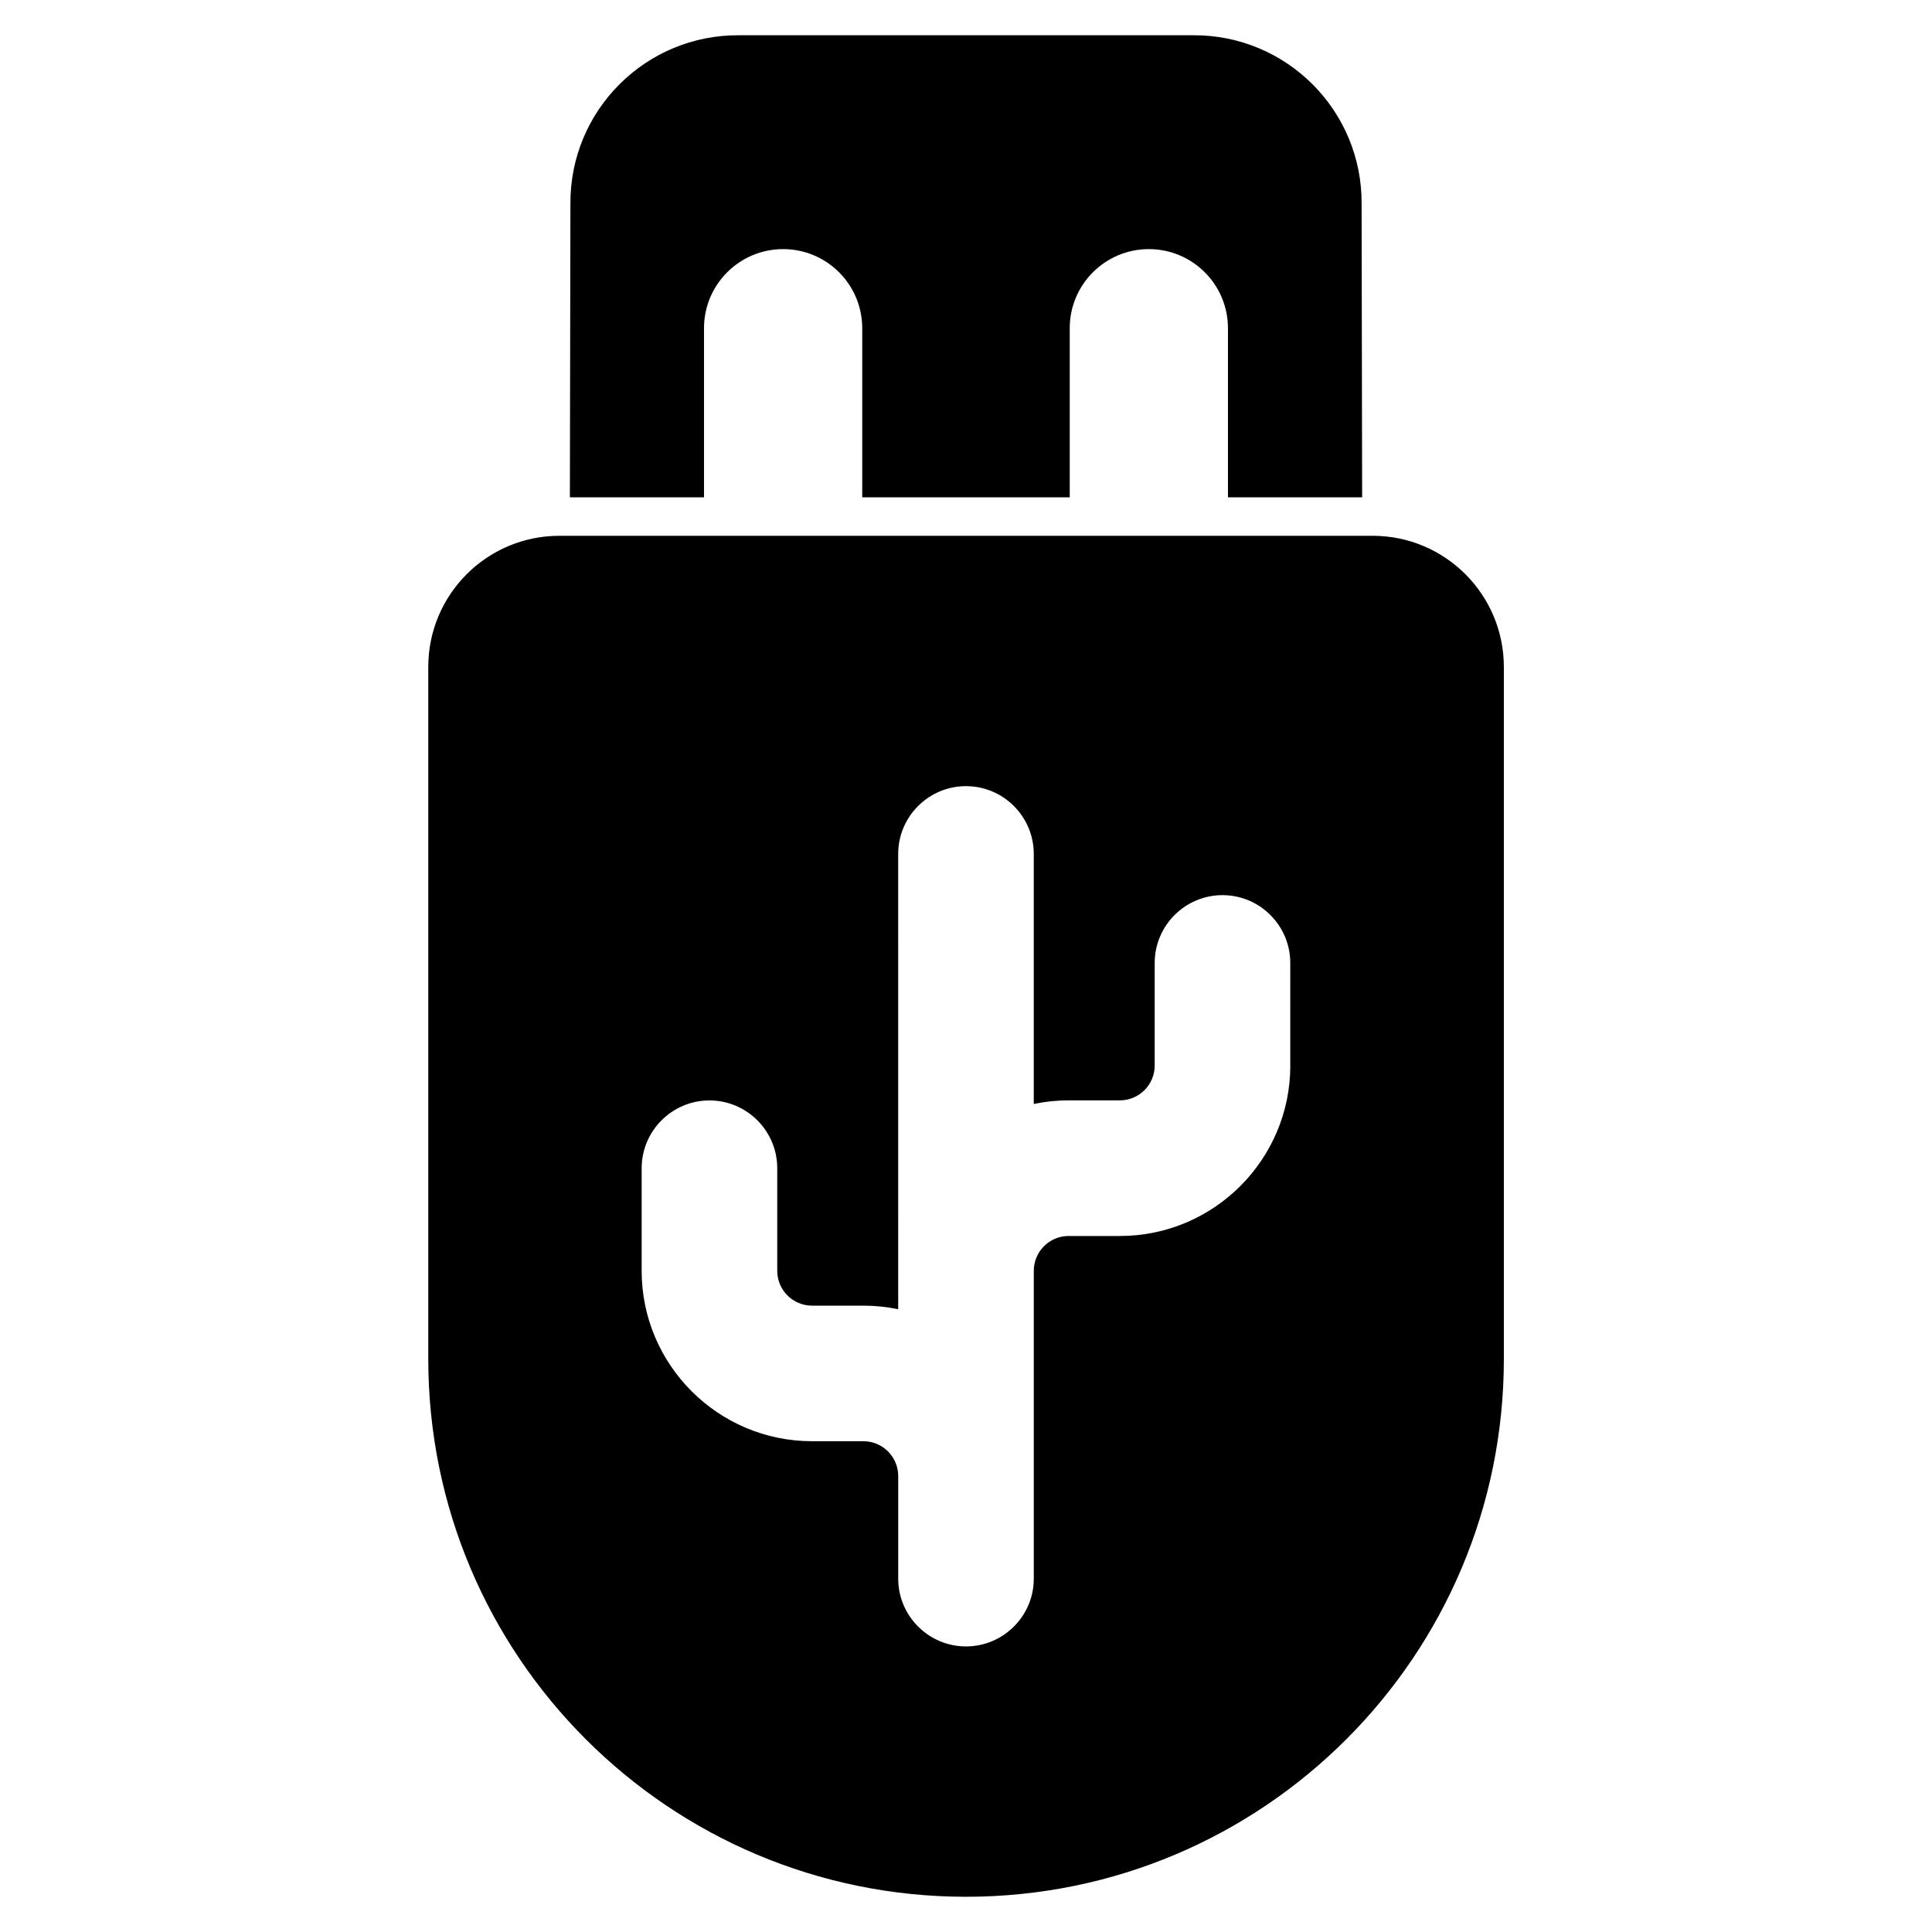
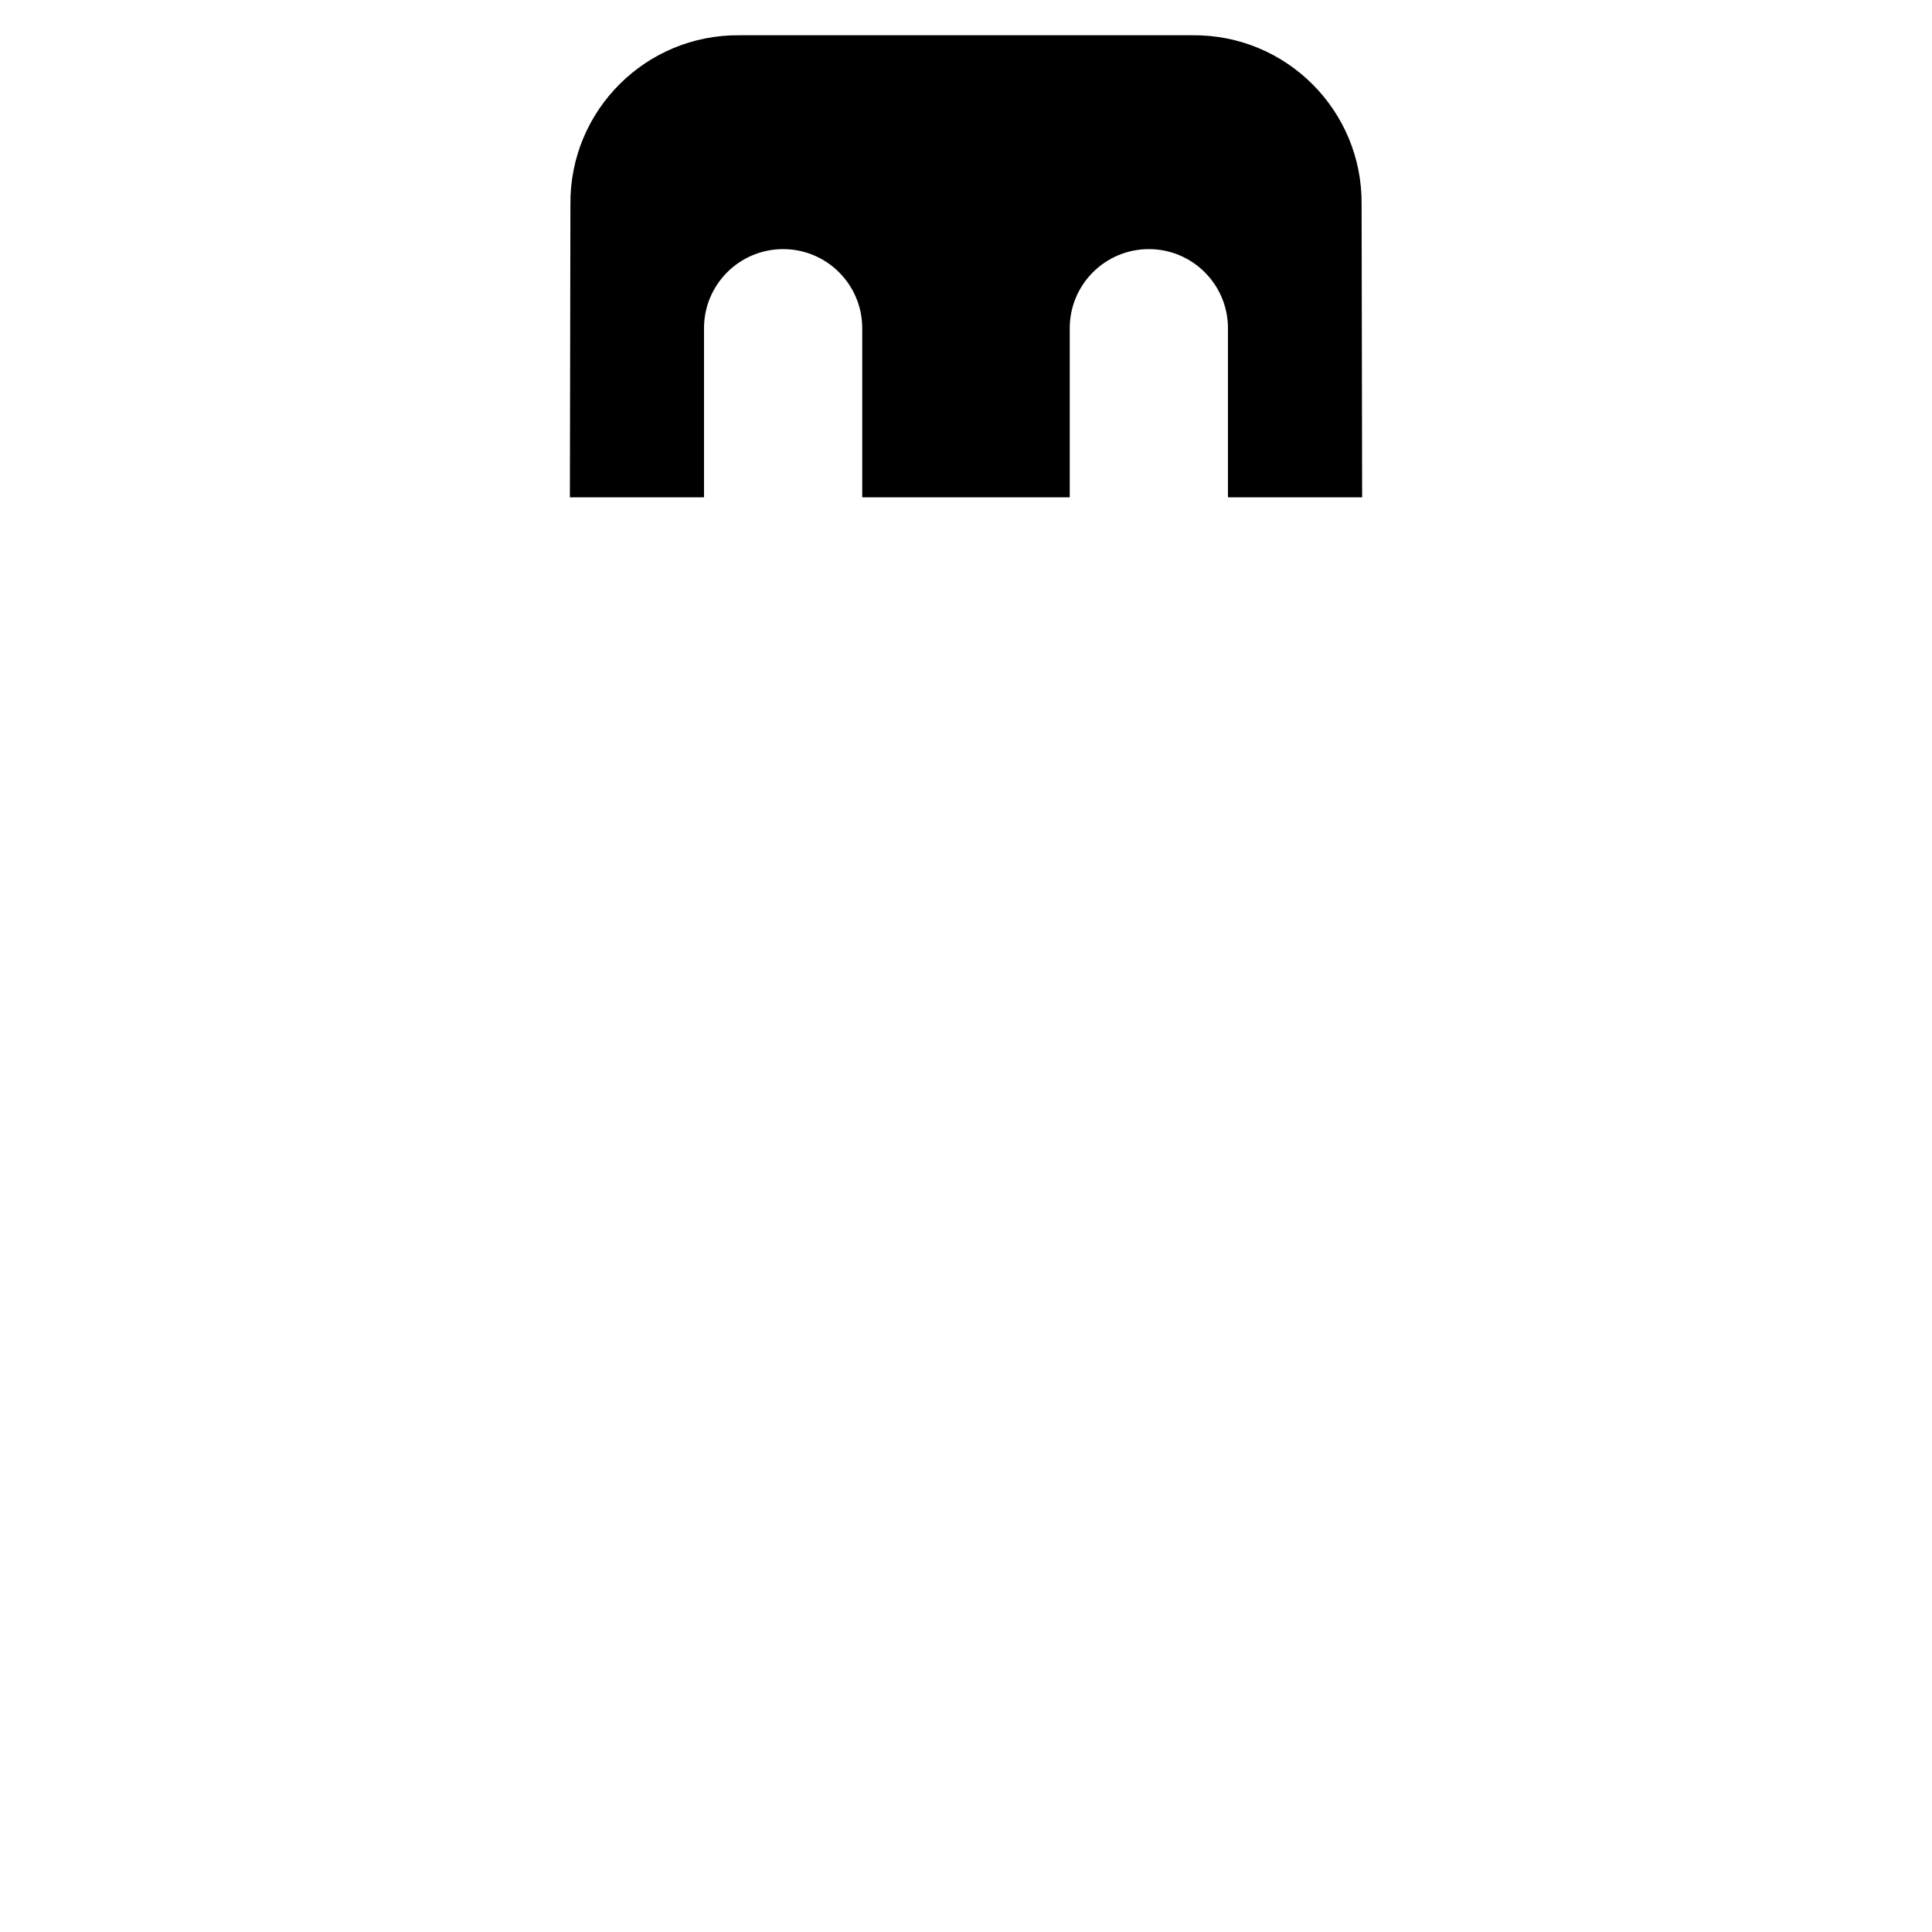
<svg xmlns="http://www.w3.org/2000/svg" fill="#000000" width="800px" height="800px" version="1.1" viewBox="144 144 512 512">
  <g>
-     <path d="m507.75 285.99h-215.5c-19.191 0-34.754 15.562-34.754 34.754v183.4c0 78.703 63.805 142.52 142.52 142.52 78.711 0 142.52-63.805 142.52-142.52v-183.4c-0.012-19.191-15.574-34.754-34.773-34.754zm-21.805 140.4c0 24.898-20.254 45.16-45.16 45.16h-13.602c-5.086 0-9.219 4.141-9.219 9.234v81.57c0 9.91-8.062 17.965-17.965 17.965s-17.965-8.062-17.965-17.965v-27.191c0-5.086-4.141-9.227-9.234-9.227h-13.602c-24.898 0-45.152-20.254-45.152-45.145v-27.199c0-9.902 8.062-17.965 17.965-17.965 9.902 0 17.965 8.062 17.965 17.965v27.199c0 5.086 4.133 9.219 9.219 9.219h13.602c3.109 0 6.195 0.324 9.234 0.953l-0.004-120.66c0-9.902 8.062-17.965 17.965-17.965 9.91 0 17.965 8.062 17.965 17.965v66.258c3.023-0.629 6.109-0.953 9.219-0.953h13.602c5.086 0 9.227-4.141 9.227-9.227v-27.191c0-9.902 8.062-17.965 17.965-17.965 9.91 0 17.965 8.062 17.965 17.965l-0.004 27.203z" />
    <path d="m330.57 275.8v-44.816c0-11.578 9.383-20.965 20.965-20.965 11.578 0 20.965 9.383 20.965 20.965v44.816h54.992v-44.816c0-11.578 9.383-20.965 20.965-20.965 11.578 0 20.965 9.383 20.965 20.965v44.816h35.559l-0.141-77.68c0.211-24.828-19.949-44.988-44.777-44.777h-120.12c-24.828-0.211-44.988 19.949-44.777 44.777l-0.141 77.68z" />
  </g>
</svg>